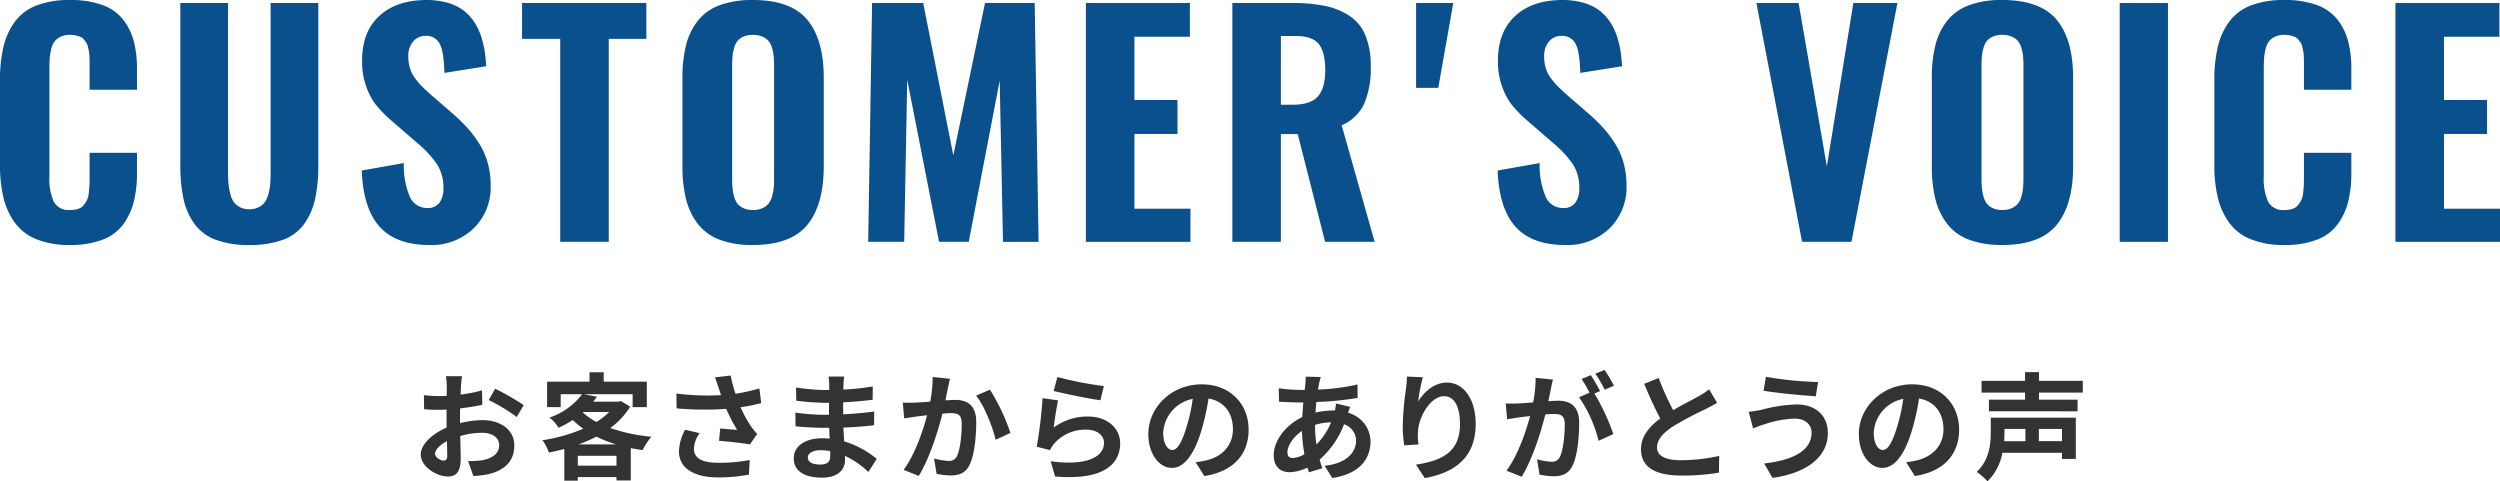
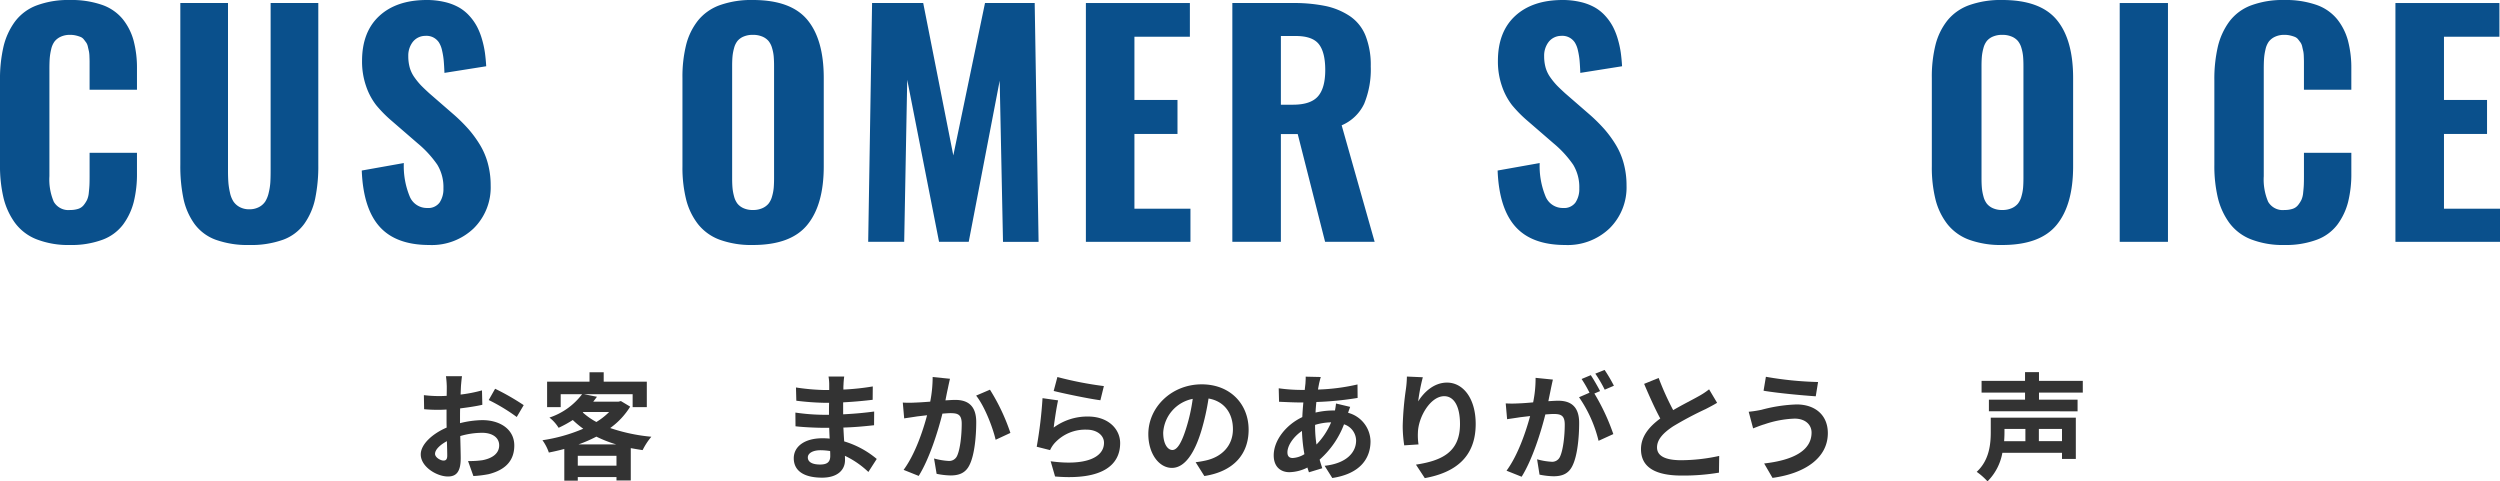
<svg xmlns="http://www.w3.org/2000/svg" width="559.363" height="107.704" viewBox="0 0 559.363 107.704">
  <defs>
    <style>
      .cls-1 {
        fill: #333;
      }

      .cls-2 {
        fill: #0a508c;
      }
    </style>
  </defs>
  <g id="レイヤー_2" data-name="レイヤー 2">
    <g id="contents">
      <g>
        <path class="cls-1" d="M103.136,86.436c-.026.572-.053,1.196-.078,1.846a31.911,31.911,0,0,0,4.784-.936l.078,3.224c-1.482.338-3.276.599-4.967.807-.025.779-.025,1.586-.025,2.34v.962a21.516,21.516,0,0,1,4.992-.676c4.004,0,7.15,2.08,7.15,5.668,0,3.068-1.612,5.382-5.747,6.422a23.569,23.569,0,0,1-3.405.416l-1.196-3.354a19.99,19.99,0,0,0,3.198-.183c2.105-.39,3.77-1.43,3.77-3.328,0-1.768-1.56-2.808-3.822-2.808a17.538,17.538,0,0,0-4.888.728c.052,2.055.104,4.082.104,4.967,0,3.224-1.144,4.082-2.859,4.082-2.522,0-6.085-2.185-6.085-4.94,0-2.262,2.601-4.628,5.799-6.006-.026-.624-.026-1.248-.026-1.847v-2.184c-.494.025-.962.052-1.378.052a31.987,31.987,0,0,1-3.64-.13l-.053-3.146a28.72,28.72,0,0,0,3.589.208c.468,0,.987-.025,1.508-.052.025-.91.025-1.664.025-2.105a20.914,20.914,0,0,0-.182-2.289h3.588C103.291,84.642,103.188,85.76,103.136,86.436ZM99.236,103.05c.468,0,.832-.208.832-1.092,0-.65-.026-1.846-.078-3.25-1.586.857-2.652,1.924-2.652,2.834C97.337,102.348,98.56,103.05,99.236,103.05Zm17.94-12.402L115.617,93.3a41.271,41.271,0,0,0-6.267-3.796l1.43-2.522A54.208,54.208,0,0,1,117.176,90.647Z" />
        <path class="cls-1" d="M141.002,90.985a16.635,16.635,0,0,1-4.472,4.784,39.666,39.666,0,0,0,9.204,1.95,15.163,15.163,0,0,0-1.95,2.99c-.91-.13-1.794-.286-2.652-.442v7.229h-3.198v-.754h-8.658v.806h-3.016V100.45c-1.145.312-2.288.572-3.458.806A10.271,10.271,0,0,0,121.372,98.5a37.019,37.019,0,0,0,9.127-2.574,21.143,21.143,0,0,1-2.341-1.95,25.897,25.897,0,0,1-3.172,1.742,8.643,8.643,0,0,0-2.054-2.288,15.105,15.105,0,0,0,7.306-5.227h-4.784v2.887h-3.042V85.396h9.49V83.289h3.173v2.106h9.646v5.694h-3.172V88.203H130.68l2.886.572c-.26.364-.546.729-.832,1.092h5.669l.52-.13Zm-3.068,13.209v-2.21h-8.658v2.21Zm-.052-4.759a28.24,28.24,0,0,1-4.446-1.741,30.94,30.94,0,0,1-4.004,1.741ZM130.394,92.286a15.074,15.074,0,0,0,3.042,2.132,15.014,15.014,0,0,0,2.86-2.236h-5.772Z" />
-         <path class="cls-1" d="M159.972,84.434l3.51-.416a30.455,30.455,0,0,0,1.092,4.082,39.14,39.14,0,0,0,5.33-1.196l.416,3.276a34.492,34.492,0,0,1-4.628.936,28.391,28.391,0,0,0,2.314,4.238,16.146,16.146,0,0,0,1.404,1.742l-1.612,2.34c-1.456-.286-4.732-.624-6.916-.806l.26-2.756c1.273.104,2.99.26,3.796.312a34.183,34.183,0,0,1-2.444-4.706,69.761,69.761,0,0,1-11.103-.104l-.052-3.328a54.391,54.391,0,0,0,9.984.363c-.208-.598-.364-1.144-.52-1.586C160.596,86.228,160.31,85.291,159.972,84.434Zm-4.706,15.99c0,2.185,1.949,3.12,5.512,3.12a35.902,35.902,0,0,0,6.969-.624l-.183,3.276a36.666,36.666,0,0,1-6.994.624c-5.304-.026-8.658-2.08-8.658-5.824a10.643,10.643,0,0,1,1.378-4.836l3.25.754A6.262,6.262,0,0,0,155.266,100.424Z" />
        <path class="cls-1" d="M188.728,86.098c-.025.26-.025.649-.025,1.065a54.467,54.467,0,0,0,6.578-.701l-.026,2.989c-1.716.208-4.082.442-6.604.572v2.679c2.626-.131,4.837-.339,6.942-.625l-.025,3.068c-2.341.26-4.368.442-6.864.521.052.987.104,2.054.182,3.094a20.36,20.36,0,0,1,7.28,3.927l-1.872,2.912a19.904,19.904,0,0,0-5.252-3.614c.025.363.025.676.025.962,0,2.21-1.689,3.926-5.122,3.926-4.16,0-6.344-1.586-6.344-4.342,0-2.626,2.418-4.473,6.422-4.473.546,0,1.092.026,1.612.078-.052-.806-.078-1.638-.104-2.418h-1.352c-1.508,0-4.473-.13-6.188-.338l-.026-3.068a45.879,45.879,0,0,0,6.267.494h1.248c0-.858,0-1.794.026-2.678h-.962a59.698,59.698,0,0,1-6.371-.469l-.077-2.964a48.459,48.459,0,0,0,6.422.572h1.014V86.046a10.51,10.51,0,0,0-.155-1.795h3.51A17.625,17.625,0,0,0,188.728,86.098Zm-5.252,17.837c1.378,0,2.288-.391,2.288-1.898,0-.286,0-.65-.026-1.118a14.367,14.367,0,0,0-2.132-.182c-1.846,0-2.86.728-2.86,1.611C180.746,103.336,181.682,103.935,183.476,103.935Z" />
        <path class="cls-1" d="M212.083,86.903c-.182.78-.363,1.742-.546,2.678.858-.052,1.639-.104,2.185-.104,2.756,0,4.706,1.222,4.706,4.966,0,3.068-.364,7.28-1.482,9.543-.857,1.819-2.313,2.392-4.264,2.392a16.844,16.844,0,0,1-3.12-.363l-.572-3.433a15.221,15.221,0,0,0,3.198.546,1.927,1.927,0,0,0,1.95-1.118c.702-1.481,1.04-4.628,1.04-7.202,0-2.08-.885-2.366-2.522-2.366-.416,0-1.066.052-1.794.104-.988,3.952-2.912,10.114-5.305,13.937l-3.38-1.353c2.522-3.406,4.316-8.658,5.252-12.221-.936.104-1.741.209-2.235.261-.729.13-2.106.312-2.887.441l-.312-3.536a24.714,24.714,0,0,0,2.782,0c.806-.025,2.027-.104,3.354-.208a28.764,28.764,0,0,0,.546-5.512l3.875.39C212.396,85.421,212.213,86.253,212.083,86.903Zm13.989,9.959L222.77,98.396c-.676-2.886-2.521-7.592-4.368-9.88l3.095-1.326A44.982,44.982,0,0,1,226.073,96.862Z" />
        <path class="cls-1" d="M235.756,95.666a12.73,12.73,0,0,1,7.67-2.471c4.551,0,7.203,2.809,7.203,5.954,0,4.732-3.744,8.373-14.561,7.463l-.988-3.406c7.8,1.066,11.935-.832,11.935-4.134,0-1.69-1.612-2.938-3.874-2.938a9.254,9.254,0,0,0-7.229,3.068,6.3,6.3,0,0,0-.962,1.508l-2.99-.754a95.956,95.956,0,0,0,1.3-10.868l3.484.493C236.407,91.012,235.938,94.184,235.756,95.666Zm11.232-9.282-.78,3.172c-2.626-.338-8.424-1.561-10.452-2.08l.832-3.12A79.666,79.666,0,0,0,246.989,86.384Z" />
        <path class="cls-1" d="M269.466,106.508l-1.95-3.094a20.073,20.073,0,0,0,2.418-.416c3.328-.78,5.928-3.172,5.928-6.968,0-3.589-1.95-6.267-5.46-6.865a52.623,52.623,0,0,1-1.56,7.047c-1.561,5.252-3.797,8.477-6.631,8.477-2.886,0-5.278-3.173-5.278-7.566,0-6.007,5.2-11.129,11.935-11.129,6.448,0,10.505,4.473,10.505,10.141C279.373,101.62,276.018,105.494,269.466,106.508Zm-7.15-5.824c1.092,0,2.105-1.638,3.172-5.147a39.103,39.103,0,0,0,1.378-6.293,8.186,8.186,0,0,0-6.604,7.541C260.261,99.41,261.301,100.684,262.316,100.684Z" />
        <path class="cls-1" d="M295.154,85.733c-.078.442-.182.91-.26,1.43a45.636,45.636,0,0,0,8.84-1.144l.026,3.016a71.402,71.402,0,0,1-9.23.91c-.078.78-.156,1.586-.182,2.366a17.725,17.725,0,0,1,3.874-.468h.468a14.268,14.268,0,0,0,.234-1.561l3.172.755c-.104.285-.312.832-.468,1.325A6.725,6.725,0,0,1,306.646,98.733c0,3.692-2.158,7.255-8.554,8.217l-1.717-2.73c5.019-.546,7.047-3.094,7.047-5.642a3.867,3.867,0,0,0-2.704-3.641,19.97,19.97,0,0,1-5.46,7.904c.182.65.39,1.3.598,1.925l-2.99.909c-.104-.338-.234-.702-.338-1.065a9.282,9.282,0,0,1-4.03,1.04c-1.898,0-3.51-1.145-3.51-3.771,0-3.354,2.756-6.838,6.396-8.555q.079-1.676.234-3.275h-.832c-1.352,0-3.38-.104-4.603-.156l-.077-3.016a36.863,36.863,0,0,0,4.784.363h1.04q.078-.741.155-1.404c.026-.493.078-1.117.053-1.56l3.38.078C295.362,84.875,295.258,85.344,295.154,85.733Zm-5.902,16.744a5.544,5.544,0,0,0,2.601-.857,36.186,36.186,0,0,1-.546-5.2c-1.95,1.326-3.251,3.302-3.251,4.784C288.055,102.036,288.419,102.478,289.251,102.478Zm5.305-3.016a16.023,16.023,0,0,0,3.275-4.966,12.962,12.962,0,0,0-3.588.571v.078A27.349,27.349,0,0,0,294.556,99.462Z" />
        <path class="cls-1" d="M317.308,89.815c1.248-2.028,3.51-4.212,6.448-4.212,3.614,0,6.422,3.536,6.422,9.256,0,7.358-4.498,10.869-11.388,12.117L316.814,103.96c5.772-.884,9.854-2.782,9.854-9.074,0-4.004-1.353-6.24-3.536-6.24-3.068,0-5.746,4.603-5.876,8.034a13.518,13.518,0,0,0,.13,2.756l-3.198.208a29.368,29.368,0,0,1-.338-4.342,68.553,68.553,0,0,1,.728-8.32,23.063,23.063,0,0,0,.208-2.73l3.562.156A42.409,42.409,0,0,0,317.308,89.815Z" />
        <path class="cls-1" d="M346.985,87.085c-.156.78-.364,1.742-.546,2.679.884-.052,1.638-.104,2.184-.104,2.757,0,4.706,1.223,4.706,4.967,0,3.068-.363,7.28-1.481,9.542-.858,1.82-2.288,2.393-4.265,2.393a17.134,17.134,0,0,1-3.12-.364l-.546-3.433a15.019,15.019,0,0,0,3.172.546,1.907,1.907,0,0,0,1.95-1.117c.702-1.482,1.066-4.629,1.066-7.203,0-2.08-.91-2.365-2.522-2.365-.416,0-1.065.052-1.819.104-.988,3.952-2.912,10.114-5.305,13.937l-3.38-1.352c2.521-3.406,4.316-8.659,5.278-12.221-.937.104-1.769.208-2.236.26-.754.13-2.106.312-2.912.442l-.312-3.536a24.945,24.945,0,0,0,2.782,0c.807-.026,2.028-.104,3.354-.234a26.459,26.459,0,0,0,.546-5.486l3.874.391C347.296,85.604,347.115,86.436,346.985,87.085Zm11.024.416-1.274.547a47.11,47.11,0,0,1,4.238,9.074l-3.302,1.508a29.245,29.245,0,0,0-4.368-9.75l2.34-1.015a28.786,28.786,0,0,0-1.768-3.067l2.054-.858C356.58,84.901,357.515,86.539,358.009,87.501Zm3.094-1.195-2.054.884a29.248,29.248,0,0,0-2.106-3.588l2.08-.832A34.256,34.256,0,0,1,361.103,86.306Z" />
        <path class="cls-1" d="M374.366,91.766c2.132-1.248,4.394-2.366,5.616-3.068a16.195,16.195,0,0,0,2.418-1.586l1.794,3.017c-.78.468-1.612.91-2.574,1.403a77.08,77.08,0,0,0-7.254,3.849c-2.158,1.43-3.614,2.912-3.614,4.732,0,1.872,1.794,2.859,5.408,2.859a40.119,40.119,0,0,0,8.502-.962l-.052,3.744a48.22,48.22,0,0,1-8.347.65c-5.174,0-9.1-1.431-9.1-5.902,0-2.86,1.819-5.019,4.315-6.864-1.195-2.21-2.443-4.992-3.614-7.748l3.251-1.326A61.629,61.629,0,0,0,374.366,91.766Z" />
        <path class="cls-1" d="M401.533,93.664A23.2,23.2,0,0,0,394.773,94.938c-.754.208-1.769.624-2.522.91l-.988-3.718a26.044,26.044,0,0,0,2.86-.442,34.271,34.271,0,0,1,7.853-1.196c4.108,0,6.994,2.341,6.994,6.423,0,5.563-5.148,9.022-12.377,10.01l-1.872-3.224c6.448-.729,10.608-2.86,10.608-6.916C405.329,95.067,403.977,93.664,401.533,93.664Zm5.252-8.19-.52,3.198c-3.042-.208-8.685-.729-11.675-1.248l.521-3.12A77.317,77.317,0,0,0,406.785,85.474Z" />
-         <path class="cls-1" d="M428.44,106.508l-1.95-3.094a20.039,20.039,0,0,0,2.418-.416c3.328-.78,5.929-3.172,5.929-6.968,0-3.589-1.95-6.267-5.46-6.865a52.631,52.631,0,0,1-1.561,7.047c-1.56,5.252-3.796,8.477-6.63,8.477-2.887,0-5.278-3.173-5.278-7.566,0-6.007,5.2-11.129,11.935-11.129,6.448,0,10.504,4.473,10.504,10.141C438.346,101.62,434.993,105.494,428.44,106.508Zm-7.15-5.824c1.092,0,2.106-1.638,3.172-5.147a38.999,38.999,0,0,0,1.379-6.293,8.185,8.185,0,0,0-6.604,7.541C419.236,99.41,420.276,100.684,421.29,100.684Z" />
        <path class="cls-1" d="M464.456,102.687h-3.094v-1.379H448.023a12.025,12.025,0,0,1-3.328,6.396,14.502,14.502,0,0,0-2.418-2.132c2.834-2.601,3.146-6.24,3.146-8.893V93.456h19.032Zm-8.242-14.847v1.586h8.633v2.6H445.007V89.426h8.086V87.84h-9.725v-2.626h9.725v-1.95h3.12v1.95h9.803v2.626Zm-7.723,8.138v.754c0,.624-.025,1.274-.077,1.977h4.758V95.978Zm12.871,0H456.187V98.708h5.175Z" />
      </g>
      <g>
        <path class="cls-2" d="M15.662,54.817A19.619,19.619,0,0,1,8.186,53.544a11.003,11.003,0,0,1-4.866-3.722,15.895,15.895,0,0,1-2.546-5.607A31.099,31.099,0,0,1,0,36.867V18.015a32.314,32.314,0,0,1,.773-7.541,15.569,15.569,0,0,1,2.546-5.607,10.801,10.801,0,0,1,4.85-3.642A20.3,20.3,0,0,1,15.662,0a20.869,20.869,0,0,1,7.138,1.079,10.399,10.399,0,0,1,4.641,3.175,13.216,13.216,0,0,1,2.449,4.817,23.91,23.91,0,0,1,.757,6.365v4.641H20.045V13.793q0-.354-.032-1.16a6.81,6.81,0,0,0-.113-1.144c-.054-.227-.129-.553-.226-.983a2.646,2.646,0,0,0-.354-.935q-.21-.29-.532-.709a1.81,1.81,0,0,0-.757-.596,7.254,7.254,0,0,0-1.031-.322,5.473,5.473,0,0,0-1.305-.146,4.839,4.839,0,0,0-2.143.435,3.723,3.723,0,0,0-1.37,1.08,4.681,4.681,0,0,0-.741,1.756,13.085,13.085,0,0,0-.322,2.062q-.065.952-.064,2.401V39.413a12.694,12.694,0,0,0,.983,5.736,3.768,3.768,0,0,0,3.658,1.837,5.685,5.685,0,0,0,1.805-.258,2.558,2.558,0,0,0,1.241-.855,6.471,6.471,0,0,0,.741-1.16,5.014,5.014,0,0,0,.387-1.595q.113-1.031.145-1.74.031-.708.032-1.966V34.192H30.647V38.704a25.954,25.954,0,0,1-.725,6.494,14.657,14.657,0,0,1-2.369,5.027,10.207,10.207,0,0,1-4.641,3.416A19.896,19.896,0,0,1,15.662,54.817Z" />
        <path class="cls-2" d="M55.784,54.817a21.022,21.022,0,0,1-7.525-1.176,10.241,10.241,0,0,1-4.77-3.578,15.057,15.057,0,0,1-2.433-5.574,35.803,35.803,0,0,1-.709-7.687V.677h10.667V38.188q0,1.515.081,2.594a15.99,15.99,0,0,0,.354,2.305,5.944,5.944,0,0,0,.773,1.982,3.897,3.897,0,0,0,1.402,1.256,4.382,4.382,0,0,0,2.159.5,4.477,4.477,0,0,0,2.175-.5,3.727,3.727,0,0,0,1.402-1.256,6.466,6.466,0,0,0,.773-1.982,13.571,13.571,0,0,0,.354-2.288q.064-1.063.064-2.61V.677h10.667v36.126a35.834,35.834,0,0,1-.709,7.687,15.219,15.219,0,0,1-2.417,5.574,10.146,10.146,0,0,1-4.753,3.578A21.128,21.128,0,0,1,55.784,54.817Z" />
        <path class="cls-2" d="M96.057,54.817q-7.444,0-11.118-4.093-3.674-4.091-3.996-12.568L90.353,36.48a17.831,17.831,0,0,0,1.337,7.524A4.144,4.144,0,0,0,95.606,46.535a3.119,3.119,0,0,0,2.755-1.225,5.406,5.406,0,0,0,.854-3.158,9.657,9.657,0,0,0-1.37-5.302,23.756,23.756,0,0,0-4.399-4.785l-5.736-4.963A28.606,28.606,0,0,1,84.182,23.542a14.464,14.464,0,0,1-2.256-4.223,16.752,16.752,0,0,1-.918-5.688q0-6.478,3.835-10.039Q88.677.033,95.38,0a17.587,17.587,0,0,1,4.125.451,12.068,12.068,0,0,1,3.207,1.225,9.558,9.558,0,0,1,2.369,1.934,11.86,11.86,0,0,1,1.676,2.401,15.273,15.273,0,0,1,1.096,2.803,21.204,21.204,0,0,1,.645,2.965q.193,1.403.29,3.046l-9.346,1.482q-.065-1.644-.161-2.739a16.438,16.438,0,0,0-.371-2.271,5.496,5.496,0,0,0-.725-1.838,3.438,3.438,0,0,0-1.225-1.079,3.371,3.371,0,0,0-1.837-.354A3.558,3.558,0,0,0,92.335,9.41a5.001,5.001,0,0,0-.983,3.126,9.499,9.499,0,0,0,.338,2.627,7.158,7.158,0,0,0,1.112,2.239,15.763,15.763,0,0,0,1.402,1.708q.628.645,1.821,1.74l5.64,4.898a37.583,37.583,0,0,1,3.142,3.126,25.198,25.198,0,0,1,2.53,3.448,16.06,16.06,0,0,1,1.821,4.254,18.79,18.79,0,0,1,.628,4.931A12.872,12.872,0,0,1,105.999,51.079,13.54,13.54,0,0,1,96.057,54.817Z" />
-         <path class="cls-2" d="M125.347,54.108V8.701h-8.54V.677h27.812V8.701h-8.411V54.108Z" />
        <path class="cls-2" d="M168.455,54.817A20.736,20.736,0,0,1,161.043,53.642a11.052,11.052,0,0,1-4.882-3.514,14.931,14.931,0,0,1-2.643-5.494,29.796,29.796,0,0,1-.822-7.444V17.467a29.616,29.616,0,0,1,.822-7.429,14.489,14.489,0,0,1,2.643-5.43A11.101,11.101,0,0,1,161.043,1.16,20.974,20.974,0,0,1,168.455,0q8.476,0,12.166,4.415t3.69,13.052V37.189q0,8.637-3.69,13.132Q176.93,54.818,168.455,54.817ZM166.36,46.583a4.94,4.94,0,0,0,2.095.403,5.055,5.055,0,0,0,2.111-.403,3.743,3.743,0,0,0,1.386-1.015,4.508,4.508,0,0,0,.79-1.611,10.027,10.027,0,0,0,.371-1.917q.08-.92.081-2.208V14.824q0-1.288-.081-2.208a9.435,9.435,0,0,0-.371-1.885,4.352,4.352,0,0,0-.79-1.562,3.689,3.689,0,0,0-1.386-.983,5.254,5.254,0,0,0-2.111-.387,5.135,5.135,0,0,0-2.095.387,3.555,3.555,0,0,0-1.354.983,4.323,4.323,0,0,0-.757,1.578,10.511,10.511,0,0,0-.354,1.886q-.081.902-.081,2.191V39.832q0,1.289.081,2.208a10.797,10.797,0,0,0,.354,1.917,4.481,4.481,0,0,0,.757,1.611A3.61,3.61,0,0,0,166.36,46.583Z" />
        <path class="cls-2" d="M194.254,54.108,195.124.677h11.44l6.735,34.096L220.39.677h11.118l.87,53.432h-7.96l-.741-36.062L216.748,54.108h-6.639L202.987,17.854l-.677,36.255Z" />
        <path class="cls-2" d="M242.962,54.108V.677h23.268v7.541H253.822V22.365H263.458V29.971h-9.636V46.696H266.358V54.108Z" />
        <path class="cls-2" d="M275.731,54.108V.677h13.503a35.215,35.215,0,0,1,7.315.66,15.646,15.646,0,0,1,5.43,2.24A9.573,9.573,0,0,1,305.524,7.96a17.851,17.851,0,0,1,1.176,6.896,20.154,20.154,0,0,1-1.466,8.347,9.782,9.782,0,0,1-5.043,4.834L307.571,54.108H296.485l-6.123-24.105h-3.771V54.108Zm10.86-30.68h2.707q3.932,0,5.575-1.854,1.644-1.852,1.644-5.913,0-3.964-1.434-5.784-1.434-1.821-5.172-1.821h-3.319Z" />
-         <path class="cls-2" d="M316.846,19.658V.677h8.314L321.809,19.658Z" />
        <path class="cls-2" d="M350.201,54.817q-7.444,0-11.118-4.093-3.674-4.091-3.996-12.568l9.41-1.676a17.831,17.831,0,0,0,1.337,7.524A4.144,4.144,0,0,0,349.75,46.535a3.119,3.119,0,0,0,2.755-1.225,5.406,5.406,0,0,0,.854-3.158,9.657,9.657,0,0,0-1.37-5.302,23.756,23.756,0,0,0-4.399-4.785l-5.736-4.963a28.607,28.607,0,0,1-3.529-3.561,14.464,14.464,0,0,1-2.256-4.223,16.752,16.752,0,0,1-.918-5.688q0-6.478,3.835-10.039Q342.821.033,349.524,0a17.587,17.587,0,0,1,4.125.451A12.068,12.068,0,0,1,356.856,1.676a9.558,9.558,0,0,1,2.369,1.934,11.86,11.86,0,0,1,1.676,2.401,15.273,15.273,0,0,1,1.096,2.803,21.202,21.202,0,0,1,.645,2.965q.193,1.403.29,3.046l-9.346,1.482q-.065-1.644-.161-2.739a16.437,16.437,0,0,0-.371-2.271,5.496,5.496,0,0,0-.725-1.838,3.438,3.438,0,0,0-1.225-1.079,3.371,3.371,0,0,0-1.837-.354,3.558,3.558,0,0,0-2.788,1.386,5.001,5.001,0,0,0-.983,3.126,9.499,9.499,0,0,0,.338,2.627,7.158,7.158,0,0,0,1.112,2.239,15.763,15.763,0,0,0,1.402,1.708q.628.645,1.821,1.74l5.64,4.898a37.583,37.583,0,0,1,3.142,3.126,25.196,25.196,0,0,1,2.53,3.448,16.06,16.06,0,0,1,1.821,4.254,18.79,18.79,0,0,1,.628,4.931,12.872,12.872,0,0,1-3.787,9.571A13.54,13.54,0,0,1,350.201,54.817Z" />
-         <path class="cls-2" d="M403.205,54.108,392.989.677h9.442l6.316,36.545L414.678.677h9.861L414.259,54.108Z" />
        <path class="cls-2" d="M447.996,54.817a20.736,20.736,0,0,1-7.412-1.176,11.052,11.052,0,0,1-4.882-3.514,14.931,14.931,0,0,1-2.643-5.494,29.796,29.796,0,0,1-.822-7.444V17.467a29.616,29.616,0,0,1,.822-7.429,14.489,14.489,0,0,1,2.643-5.43,11.101,11.101,0,0,1,4.882-3.448A20.974,20.974,0,0,1,447.996,0q8.476,0,12.166,4.415t3.69,13.052V37.189q0,8.637-3.69,13.132Q456.47,54.818,447.996,54.817ZM445.901,46.583a4.94,4.94,0,0,0,2.095.403,5.055,5.055,0,0,0,2.111-.403,3.743,3.743,0,0,0,1.386-1.015,4.508,4.508,0,0,0,.79-1.611,10.027,10.027,0,0,0,.371-1.917q.08-.92.081-2.208V14.824q0-1.288-.081-2.208a9.435,9.435,0,0,0-.371-1.885,4.352,4.352,0,0,0-.79-1.562,3.689,3.689,0,0,0-1.386-.983,5.254,5.254,0,0,0-2.111-.387,5.135,5.135,0,0,0-2.095.387,3.556,3.556,0,0,0-1.354.983,4.323,4.323,0,0,0-.757,1.578,10.511,10.511,0,0,0-.354,1.886q-.081.902-.081,2.191V39.832q0,1.289.081,2.208a10.797,10.797,0,0,0,.354,1.917,4.481,4.481,0,0,0,.757,1.611A3.61,3.61,0,0,0,445.901,46.583Z" />
        <path class="cls-2" d="M474.275,54.108V.677h10.796V54.108Z" />
        <path class="cls-2" d="M511.113,54.817a19.619,19.619,0,0,1-7.477-1.273A11.003,11.003,0,0,1,498.77,49.822a15.895,15.895,0,0,1-2.546-5.607,31.099,31.099,0,0,1-.773-7.348V18.015a32.315,32.315,0,0,1,.773-7.541A15.569,15.569,0,0,1,498.77,4.866a10.801,10.801,0,0,1,4.85-3.642A20.3,20.3,0,0,1,511.113,0,20.869,20.869,0,0,1,518.251,1.079a10.399,10.399,0,0,1,4.641,3.175,13.216,13.216,0,0,1,2.449,4.817,23.91,23.91,0,0,1,.757,6.365v4.641H515.496V13.793q0-.354-.032-1.16a6.81,6.81,0,0,0-.113-1.144c-.054-.227-.129-.553-.226-.983a2.646,2.646,0,0,0-.354-.935q-.21-.29-.532-.709a1.81,1.81,0,0,0-.757-.596,7.254,7.254,0,0,0-1.031-.322,5.473,5.473,0,0,0-1.305-.146,4.839,4.839,0,0,0-2.143.435,3.723,3.723,0,0,0-1.37,1.08,4.681,4.681,0,0,0-.741,1.756,13.085,13.085,0,0,0-.322,2.062q-.065.952-.064,2.401V39.413a12.694,12.694,0,0,0,.983,5.736,3.768,3.768,0,0,0,3.658,1.837,5.685,5.685,0,0,0,1.805-.258,2.558,2.558,0,0,0,1.241-.855,6.471,6.471,0,0,0,.741-1.16,5.013,5.013,0,0,0,.387-1.595q.113-1.031.145-1.74.032-.708.032-1.966V34.192h10.603V38.704a25.954,25.954,0,0,1-.725,6.494,14.657,14.657,0,0,1-2.369,5.027,10.207,10.207,0,0,1-4.641,3.416A19.896,19.896,0,0,1,511.113,54.817Z" />
        <path class="cls-2" d="M535.966,54.108V.677h23.268v7.541H546.827V22.365h9.636V29.971h-9.636V46.696h12.536V54.108Z" />
      </g>
    </g>
  </g>
</svg>